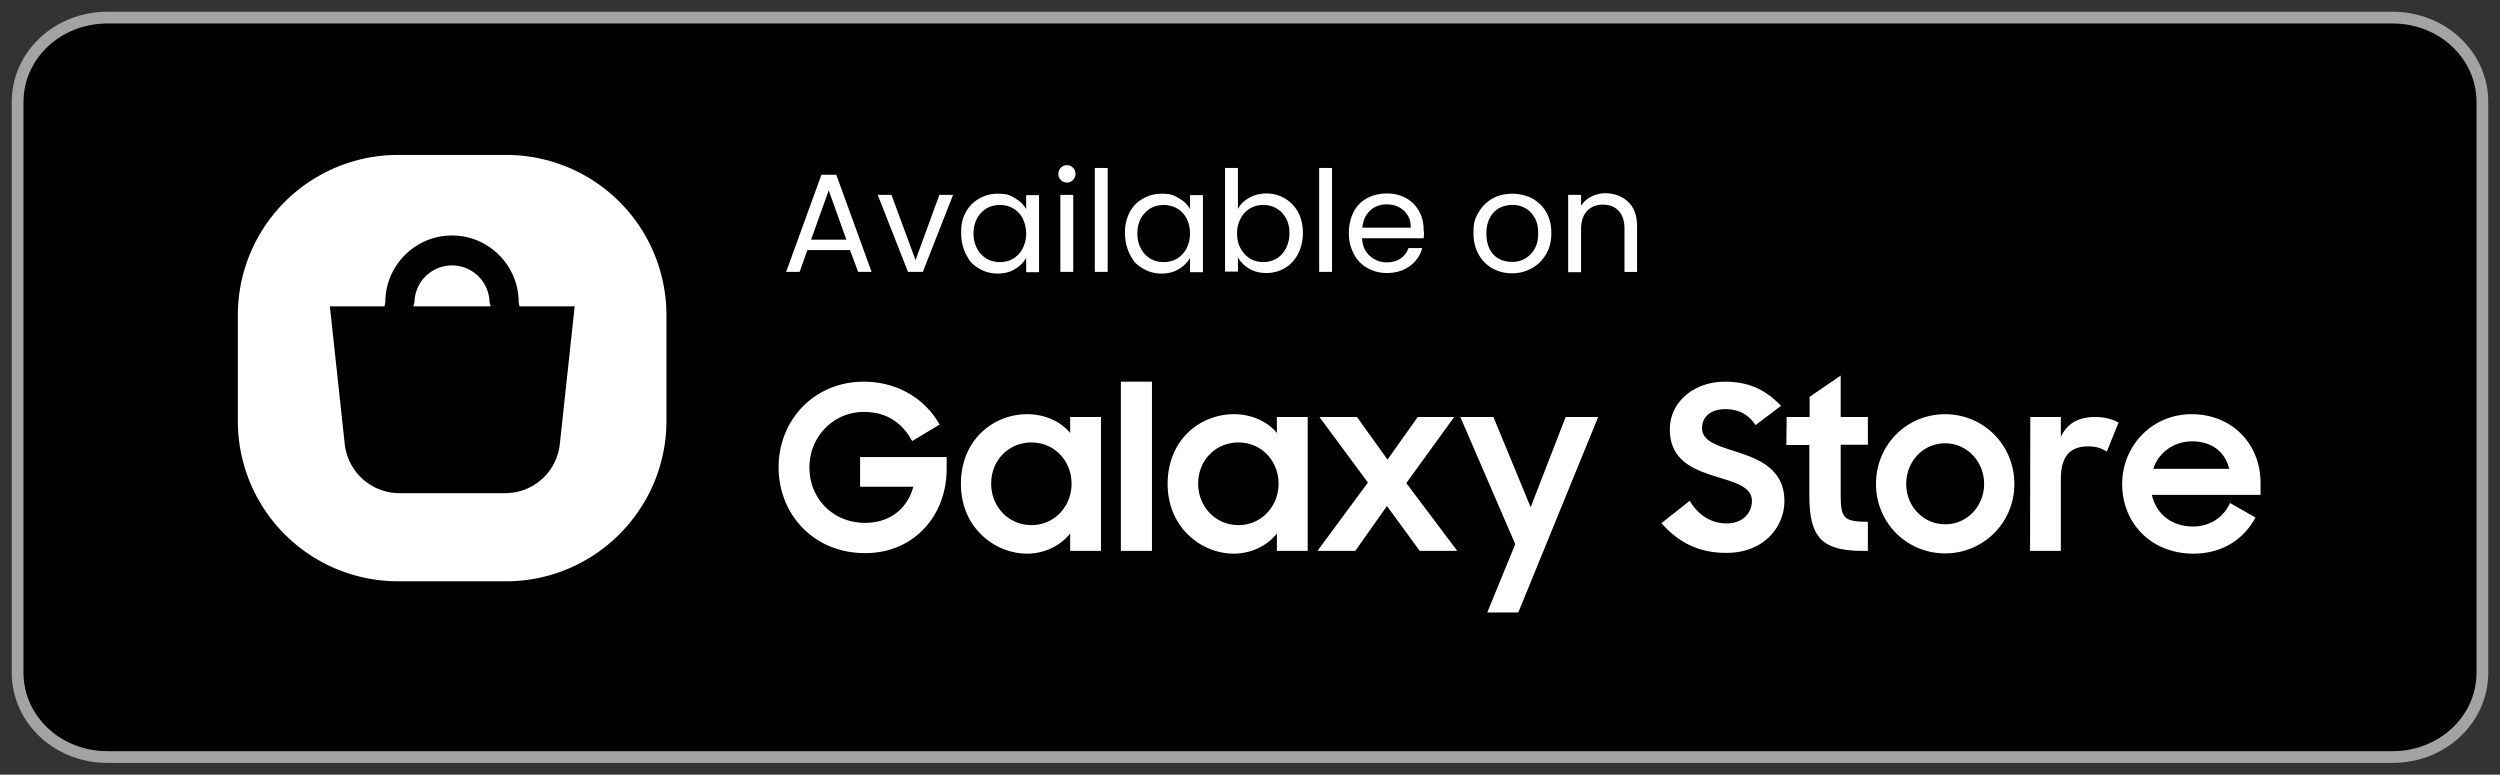
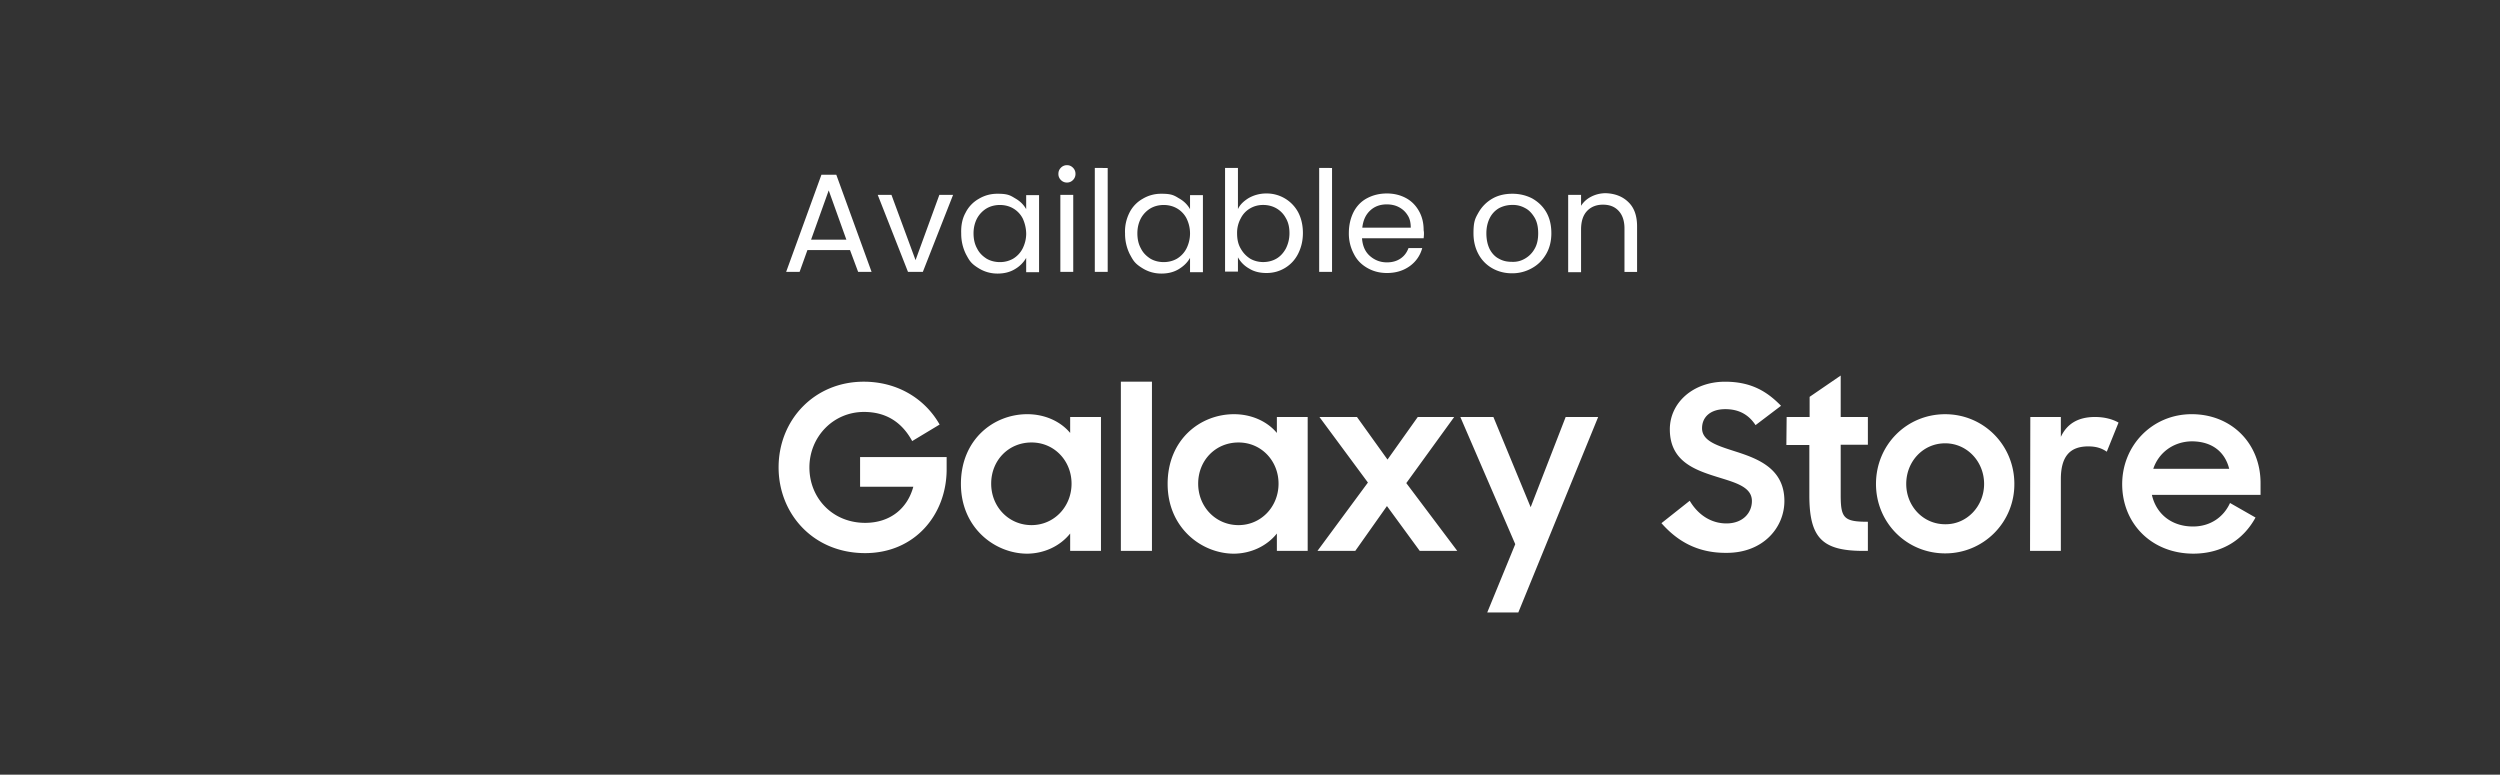
<svg xmlns="http://www.w3.org/2000/svg" width="142" height="44" fill="none" viewBox="0 0 142 44">
  <rect x="0" y="0" width="142" height="44" fill="#333333" stroke="none" />
-   <path fill="#000" stroke="#a3a3a3" stroke-linecap="round" stroke-miterlimit="8" stroke-width=".667" d="M141 38.2c0 2.657-2.261 4.8-5.108 4.8H6.108C3.26 43 1 40.857 1 38.2V5.8C1 3.143 3.26 1 6.108 1h129.784C138.739 1 141 3.143 141 5.8z" />
-   <path fill="#fff" stroke="#000" stroke-miterlimit="10" d="M28.744 33.517h-6.125a9.6 9.6 0 0 1-9.61-9.61V17.91a9.6 9.6 0 0 1 9.61-9.61h6.125a9.6 9.6 0 0 1 9.61 9.61v5.997c0 5.298-4.312 9.61-9.61 9.61z" />
-   <path fill="#000" fill-rule="evenodd" d="m29.508 17.4-.048-.238c0-2.084-1.702-3.786-3.786-3.786s-3.787 1.702-3.787 3.786l-.048.239h-3.102l.843 7.811a3.133 3.133 0 0 0 3.103 2.8h6.013a3.12 3.12 0 0 0 3.103-2.8l.843-7.811zm-6.03 0 .064-.238a2.132 2.132 0 0 1 4.263 0l.064.239z" clip-rule="evenodd" />
  <path fill="#fff" d="M63.665 21.68h1.766v9.61h-1.766zm-19.441 4.868c0-2.704 2.036-4.868 4.836-4.868 1.957 0 3.5 1.002 4.311 2.434l-1.559.939c-.588-1.082-1.495-1.655-2.736-1.655-1.766 0-3.102 1.432-3.102 3.15 0 1.75 1.32 3.15 3.166 3.15 1.415 0 2.402-.811 2.736-2.052h-3.023V25.96h4.916v.7c0 2.561-1.798 4.757-4.63 4.757-2.959 0-4.915-2.244-4.915-4.869m10.356.939c0-2.514 1.846-3.961 3.77-3.961 1.003 0 1.894.413 2.435 1.065v-.906h1.75v7.604h-1.75v-.986c-.557.7-1.464 1.145-2.466 1.145-1.83-.016-3.739-1.48-3.739-3.961m6.284-.016c0-1.289-.97-2.339-2.275-2.339s-2.29 1.018-2.29 2.339 1.002 2.355 2.29 2.355 2.275-1.05 2.275-2.355m5.457.016c0-2.514 1.846-3.961 3.77-3.961 1.003 0 1.894.413 2.435 1.065v-.906h1.75v7.604h-1.75v-.986c-.557.7-1.464 1.145-2.466 1.145-1.83-.016-3.739-1.48-3.739-3.961m6.3-.016c0-1.289-.97-2.339-2.275-2.339s-2.29 1.018-2.29 2.339 1.002 2.355 2.29 2.355 2.275-1.05 2.275-2.355m5.076-.063-2.753-3.723h2.132l1.734 2.418 1.718-2.418h2.069l-2.72 3.754 2.895 3.85H80.64l-1.861-2.545-1.798 2.545h-2.148zm8.369 3.5-3.119-7.223h1.878l2.116 5.123 1.988-5.123h1.846L86.24 34.789h-1.765zm8.304-1.194 1.606-1.272c.477.81 1.225 1.288 2.084 1.288.939 0 1.448-.604 1.448-1.273 0-.811-.955-1.05-1.973-1.368-1.273-.398-2.689-.89-2.689-2.704 0-1.512 1.32-2.705 3.135-2.705 1.527 0 2.418.589 3.181 1.368l-1.447 1.098c-.398-.605-.955-.907-1.718-.907-.86 0-1.321.461-1.321 1.082 0 .748.907 1.002 1.94 1.336 1.29.414 2.737.987 2.737 2.8 0 1.496-1.193 2.944-3.277 2.944-1.718.016-2.848-.716-3.707-1.687m7.112-6.029h1.305v-1.146l1.765-1.209v2.355h1.544v1.575h-1.544v2.847c0 1.32.175 1.528 1.544 1.528v1.654h-.255c-2.354 0-3.07-.748-3.07-3.166v-2.847h-1.305zm5.075 3.802c0-2.211 1.734-3.961 3.929-3.961 2.18 0 3.93 1.75 3.93 3.96a3.92 3.92 0 0 1-3.93 3.946c-2.195 0-3.929-1.75-3.929-3.945m6.141 0c0-1.273-.971-2.307-2.212-2.307-1.257 0-2.211 1.034-2.211 2.307 0 1.257.954 2.29 2.211 2.29 1.241.017 2.212-1.033 2.212-2.29m2.625-3.802h1.734v1.13c.35-.749.986-1.13 1.941-1.13.541 0 1.002.127 1.336.318l-.668 1.654c-.255-.175-.557-.302-1.05-.302-1.018 0-1.559.541-1.559 1.861v4.073h-1.75zm5.218 3.818c0-2.212 1.718-3.977 3.946-3.977 2.259 0 3.913 1.654 3.913 3.913v.668h-6.172c.238 1.066 1.097 1.798 2.338 1.798.971 0 1.734-.525 2.1-1.336l1.448.827c-.668 1.225-1.861 2.052-3.548 2.052-2.402-.016-4.025-1.75-4.025-3.945m1.766-.875h4.312c-.255-1.018-1.035-1.56-2.132-1.56-1.05.017-1.878.653-2.18 1.56M48.28 14.203h-2.418l-.445 1.24h-.764l2.005-5.52h.843l2.005 5.52h-.764zm-.206-.589-1.003-2.8-1.002 2.8zm3.929 1.162 1.352-3.707h.78l-1.718 4.375h-.843l-1.719-4.375h.78zm2.847-2.706a1.87 1.87 0 0 1 .749-.779q.477-.285 1.05-.286c.573-.001.716.08 1.002.255.286.159.493.365.636.62v-.795h.732v4.375h-.732v-.812a1.74 1.74 0 0 1-.636.637c-.286.175-.62.254-.986.254q-.573 0-1.05-.286c-.477-.286-.557-.462-.748-.812a2.6 2.6 0 0 1-.27-1.177c-.017-.461.063-.859.254-1.193m3.23.32c-.127-.24-.318-.43-.54-.558s-.478-.19-.748-.19-.525.063-.748.19a1.5 1.5 0 0 0-.54.557c-.128.239-.208.525-.208.86s.064.62.207.874c.127.255.318.43.541.573.223.127.477.19.748.19a1.5 1.5 0 0 0 .748-.19 1.45 1.45 0 0 0 .54-.573c.128-.254.207-.54.207-.859a2.15 2.15 0 0 0-.206-.875m2.178-2.164a.47.47 0 0 1-.143-.35c0-.144.048-.255.143-.35a.47.47 0 0 1 .35-.144q.191 0 .334.144a.47.47 0 0 1 .143.35.47.47 0 0 1-.143.35.46.46 0 0 1-.334.143.47.47 0 0 1-.35-.143m.7.843v4.375h-.732v-4.375zm1.957-1.528v5.903h-.732V9.54zm1.241 2.529a1.86 1.86 0 0 1 .747-.779q.477-.285 1.05-.286c.573-.001.716.08 1.002.255.287.159.494.365.637.62v-.795h.732v4.375h-.732v-.812c-.143.255-.35.462-.637.637s-.62.254-.986.254q-.573 0-1.05-.286c-.477-.286-.557-.462-.748-.812a2.6 2.6 0 0 1-.27-1.177 2.36 2.36 0 0 1 .255-1.193m3.23.32a1.4 1.4 0 0 0-.542-.558c-.223-.127-.477-.19-.748-.19s-.525.063-.747.19a1.5 1.5 0 0 0-.541.557c-.127.239-.207.525-.207.86s.064.62.207.874c.127.255.318.43.54.573.223.127.478.19.748.19s.525-.063.748-.19a1.45 1.45 0 0 0 .541-.573 1.92 1.92 0 0 0 0-1.734m3.548-1.146c.286-.16.62-.255.986-.255a2.03 2.03 0 0 1 1.814 1.066c.175.334.27.732.27 1.177s-.095.828-.27 1.178-.43.62-.748.811-.668.286-1.05.286c-.381 0-.715-.08-.986-.254a1.63 1.63 0 0 1-.636-.637v.812h-.732V9.54h.732v2.339c.111-.254.334-.461.62-.636m2.1 1.145c-.127-.238-.318-.43-.54-.557s-.478-.19-.749-.19c-.27 0-.509.063-.731.19s-.414.318-.541.573a1.7 1.7 0 0 0-.207.86c0 .333.064.62.207.858.143.255.318.43.54.573.223.127.478.19.732.19.271 0 .526-.063.748-.19s.398-.318.541-.573c.127-.254.207-.54.207-.875s-.064-.62-.207-.859m2.625-2.847v5.903h-.731V9.54zm5.203 3.994h-3.5c.031.43.175.763.445 1.002.27.238.589.366.97.366.319 0 .573-.08.78-.223s.35-.334.445-.589h.78c-.111.414-.35.764-.7 1.019s-.78.397-1.304.397c-.414 0-.78-.095-1.114-.286s-.589-.445-.764-.795a2.45 2.45 0 0 1-.286-1.194c0-.445.095-.843.27-1.193.175-.334.43-.604.764-.78s.7-.27 1.13-.27c.413 0 .78.096 1.097.27.318.176.557.43.732.748s.255.668.255 1.066c.032.16.016.302 0 .462m-.907-1.305c-.128-.207-.287-.35-.493-.461s-.446-.16-.7-.16c-.366 0-.685.112-.939.35-.255.24-.398.557-.445.971h2.752c0-.27-.048-.509-.175-.7m4.804 3.007a2 2 0 0 1-.78-.796q-.286-.525-.286-1.193c0-.668.096-.843.286-1.177.191-.334.462-.605.796-.795s.716-.271 1.13-.271.795.095 1.13.27c.333.191.604.446.795.78s.286.732.286 1.193c0 .446-.096.843-.302 1.193s-.462.605-.812.796a2.25 2.25 0 0 1-1.13.286c-.397 0-.779-.095-1.113-.286m1.846-.541a1.44 1.44 0 0 0 .556-.557c.144-.239.207-.54.207-.89s-.063-.653-.207-.892-.318-.43-.54-.54a1.4 1.4 0 0 0-.732-.176c-.27 0-.51.064-.732.175a1.33 1.33 0 0 0-.525.541c-.127.239-.207.541-.207.891s.064.652.19.907c.128.239.303.43.526.541.223.127.461.175.716.175.286.016.525-.048.748-.175m5.887-3.214c.334.318.493.78.493 1.384v2.578h-.716v-2.466q0-.645-.334-1.003c-.223-.238-.51-.35-.891-.35-.382 0-.684.128-.907.366q-.334.359-.334 1.05v2.419h-.732v-4.391h.732v.62c.143-.223.334-.398.589-.525a1.8 1.8 0 0 1 .811-.19c.525.015.97.19 1.289.508" />
</svg>